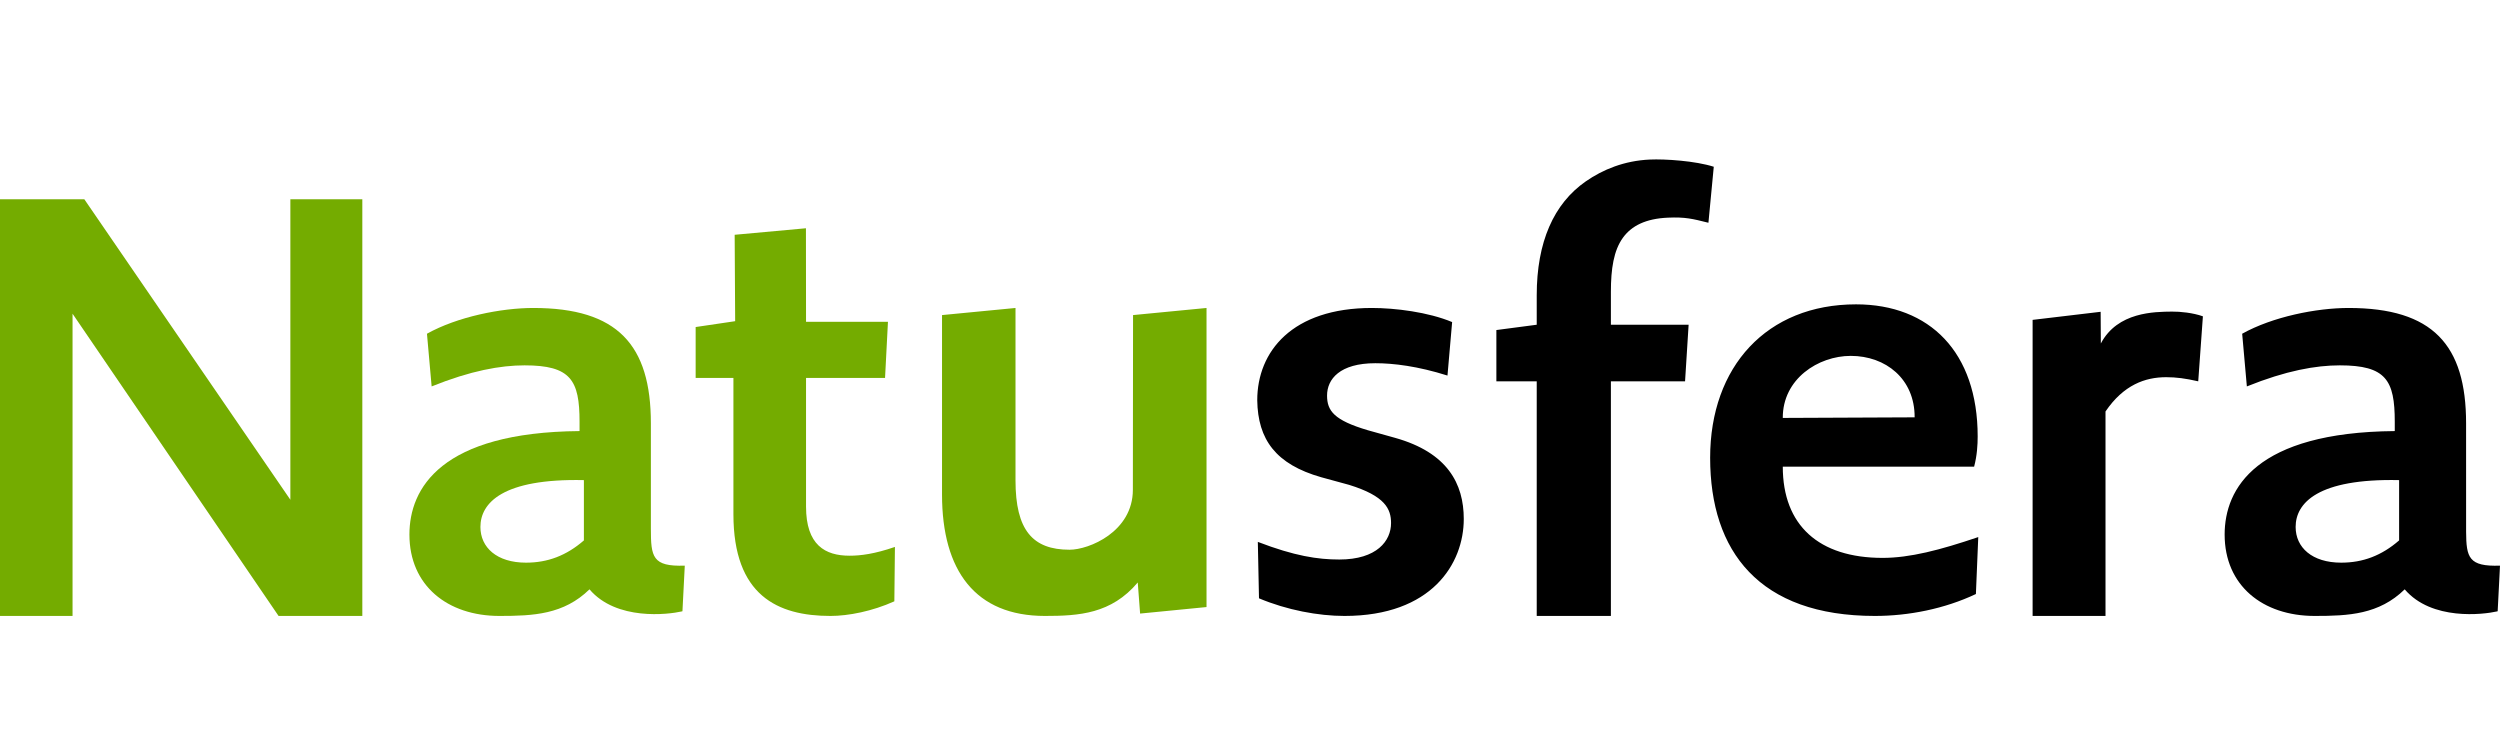
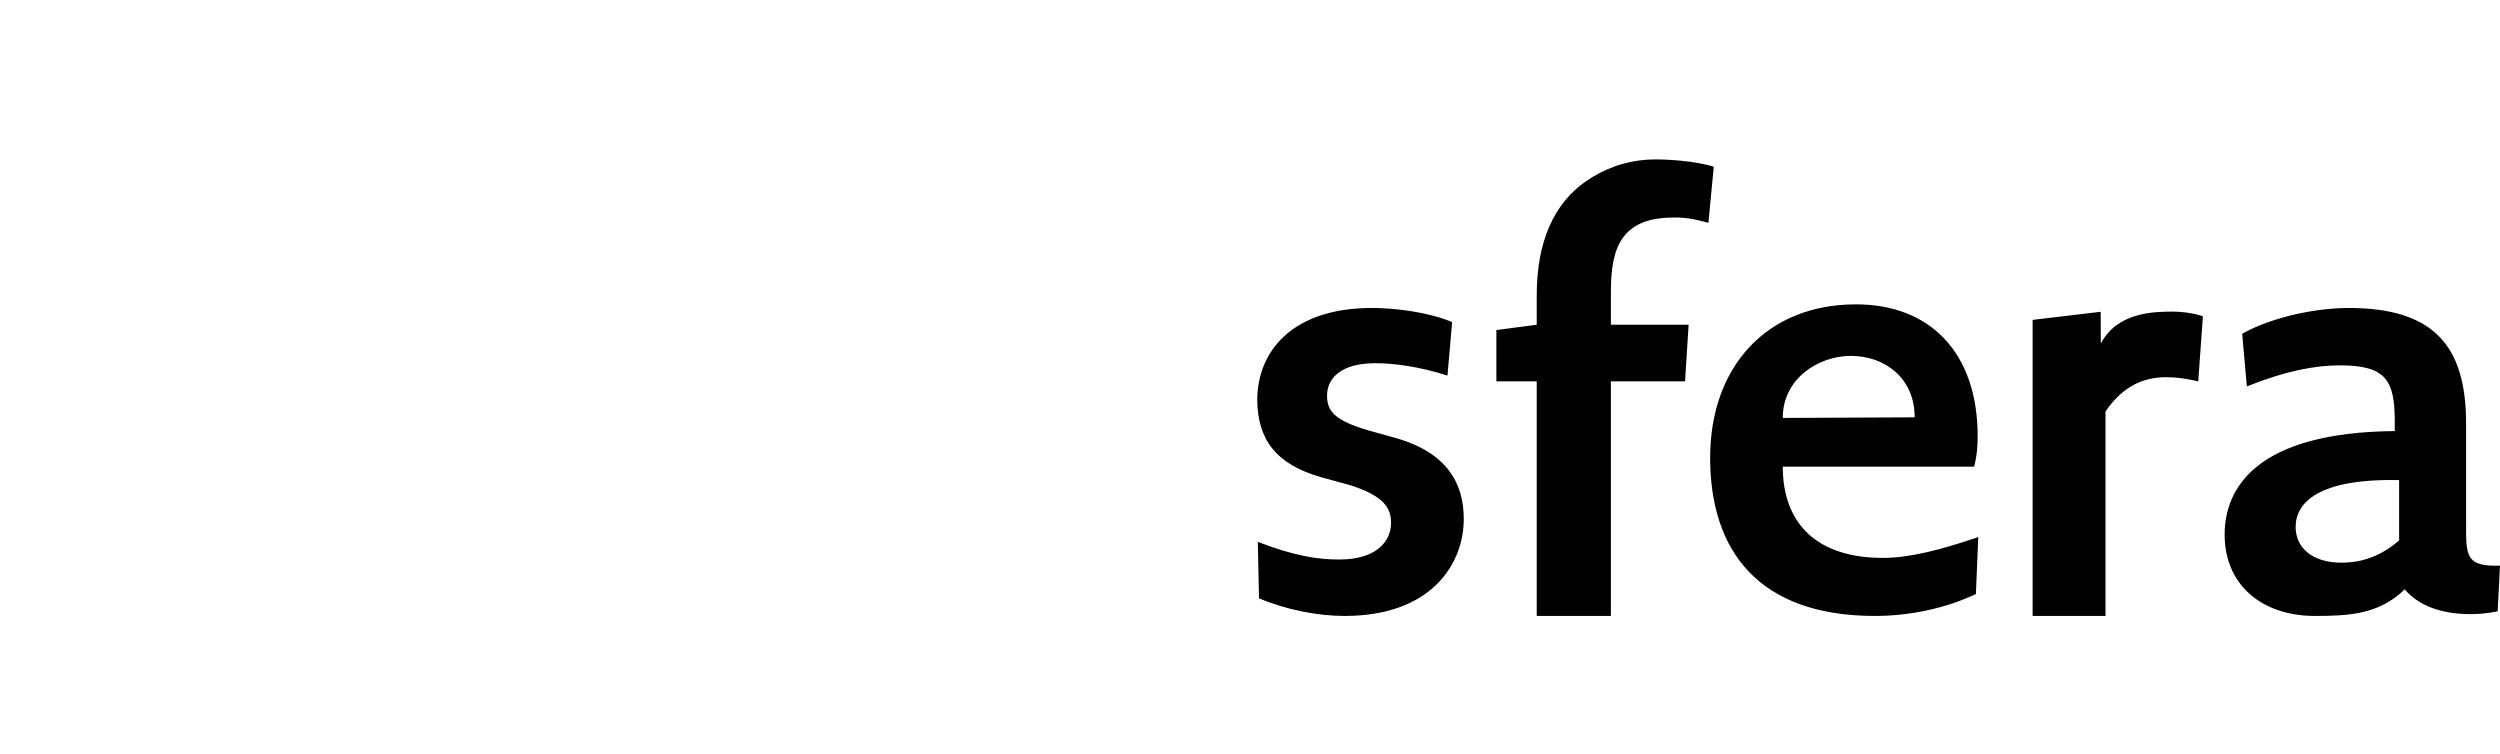
<svg xmlns="http://www.w3.org/2000/svg" width="690px" height="208px" viewBox="0 0 690 208" version="1.1">
  <title>Natusfera-header-2</title>
  <g id="Natusfera-header-2" stroke="none" stroke-width="1" fill="none" fill-rule="evenodd">
    <g id="Natusfera-Wordmark" transform="translate(0, 44)" fill-rule="nonzero">
-       <path d="M23.276,11 L80.14,93.93 L80.14,11 L100,11 L100,126 L76.886,126 L20.023,42.585 L20.023,126 L0,126 L0,11 L23.276,11 Z M147.208,41 C170.444,41 179.641,51.181 179.641,72.835 L179.641,101.927 C179.654,109.695 180.021,112.422 189,112.117 L188.355,124.707 L188.125,124.762 C184.479,125.601 170.131,127.383 162.699,118.657 C155.599,125.606 147.208,126 137.849,126 C123.488,126 113,117.597 113,103.538 C113,90.772 121.713,75.301 159.955,74.978 L159.955,72.392 C159.955,60.919 157.535,56.837 144.788,56.837 C138.172,56.837 129.943,58.291 119.132,62.654 L117.841,48.11 C126.231,43.424 138.333,41 147.208,41 Z M222.439,19 L222.466,44.81 L245.076,44.81 L244.274,60.305 L222.466,60.305 L222.466,95.816 C222.466,106.469 227.758,109.375 234.493,109.375 C237.539,109.375 241.388,108.89 247,106.953 L246.84,121.965 C240.746,124.709 234.172,126 229.201,126 C214.609,126 202.423,120.351 202.423,97.914 L202.423,60.305 L192,60.305 L192,46.262 L202.904,44.648 L202.768,20.8 L222.439,19 Z M333,41 L333,123.548 L314.669,125.346 L314.02,116.764 C306.72,125.428 297.798,126 288.389,126 C269.247,126 260,113.577 260,92.49 L260,42.962 L280.278,41 L280.278,88.567 C280.278,102.298 284.982,107.725 295.202,107.725 C300.556,107.725 312.671,102.775 312.671,91.163 L312.722,42.962 L333,41 Z M132.595,101.437 C132.595,107.093 137.113,111.295 145.181,111.295 C151.151,111.295 156.314,109.356 161.155,105.154 L161.155,88.51 C138.726,88.025 132.595,94.812 132.595,101.437 Z" id="Natu" fill="#74AC00" />
      <path d="M648.208,41 C671.444,41 680.641,51.181 680.641,72.835 L680.645,102.769 C680.693,109.893 681.353,112.41 690,112.117 L689.355,124.707 L689.125,124.762 C685.479,125.601 671.131,127.383 663.699,118.657 C656.599,125.606 648.208,126 638.849,126 C624.488,126 614,117.597 614,103.538 C614,90.772 622.713,75.301 660.955,74.978 L660.955,72.392 C660.955,60.919 658.535,56.837 645.788,56.837 C639.172,56.837 630.943,58.291 620.132,62.654 L618.841,48.11 C627.231,43.424 639.333,41 648.208,41 Z M608,43.306 L606.712,61.248 C603.171,60.432 600.596,60.106 597.86,60.106 C592.065,60.106 586.11,62.226 581.12,69.566 L581.12,126 L561,126 L561,44.285 L579.779,42.055 L579.832,50.804 C584.435,42.055 594.679,42.055 599.469,42.001 C601.723,41.976 605.264,42.327 608,43.306 Z M378.631,41 C385.054,41 394.206,42.135 400.789,44.893 L399.504,59.655 C391.315,57.059 384.572,56.248 379.594,56.248 C369.8,56.248 366.268,60.628 366.268,65.17 C366.268,69.387 368.194,71.983 377.507,74.74 L385.054,76.849 C399.504,80.905 404,89.502 404,99.235 C404,111.563 395.169,126 371.085,126 C363.859,126 355.189,124.378 347.482,121.134 L347.161,105.561 C357.276,109.454 363.699,110.427 369.639,110.427 C380.076,110.427 383.93,105.237 383.93,100.37 C383.93,96.477 382.324,92.908 372.369,89.826 L364.662,87.718 C352.138,84.149 347.161,77.336 347,66.468 C347,53.004 356.634,41 378.631,41 Z M455.368,0.035 C459.534,-0.153 467.923,0.397 473,2.024 L473,2.024 L471.526,17.481 C467.092,16.367 465.076,15.866 460.339,16.074 C454.169,16.345 450.306,18.35 447.952,21.579 C445.374,25.115 444.606,30.214 444.606,36.516 L444.606,36.516 L444.606,45.627 L466.059,45.627 L465.076,61.246 L444.606,61.246 L444.606,126 L424.136,126 L424.136,61.246 L413,61.246 L413,47.092 L424.136,45.627 L424.136,37.492 C424.136,22.833 428.801,12.228 437.678,6.059 C442.404,2.775 448.316,0.355 455.368,0.035 Z M512.26,40 C532.634,40 545.837,53.243 545.837,76.46 C545.837,78.749 545.674,81.692 544.859,84.798 L492.048,84.798 C492.048,100.985 501.991,109.977 519.595,109.977 C527.093,109.977 535.405,107.83 546,104.233 L545.348,119.951 C536.709,124.038 526.767,126 517.476,126 C485.529,126 472,108.179 472,82.346 C472,57.167 487.648,40 512.26,40 Z M633.595,101.437 C633.595,107.093 638.113,111.295 646.181,111.295 C652.151,111.295 657.314,109.356 662.155,105.154 L662.155,88.51 C639.726,88.025 633.595,94.812 633.595,101.437 Z M510.815,54.224 C501.85,54.224 491.997,60.56 492.048,71.348 L528.44,71.184 C528.491,60.56 520.432,54.224 510.815,54.224 Z" id="sfera" fill="#000000" />
    </g>
    <rect id="Rectangle" x="0" y="0" width="690" height="208" />
  </g>
</svg>